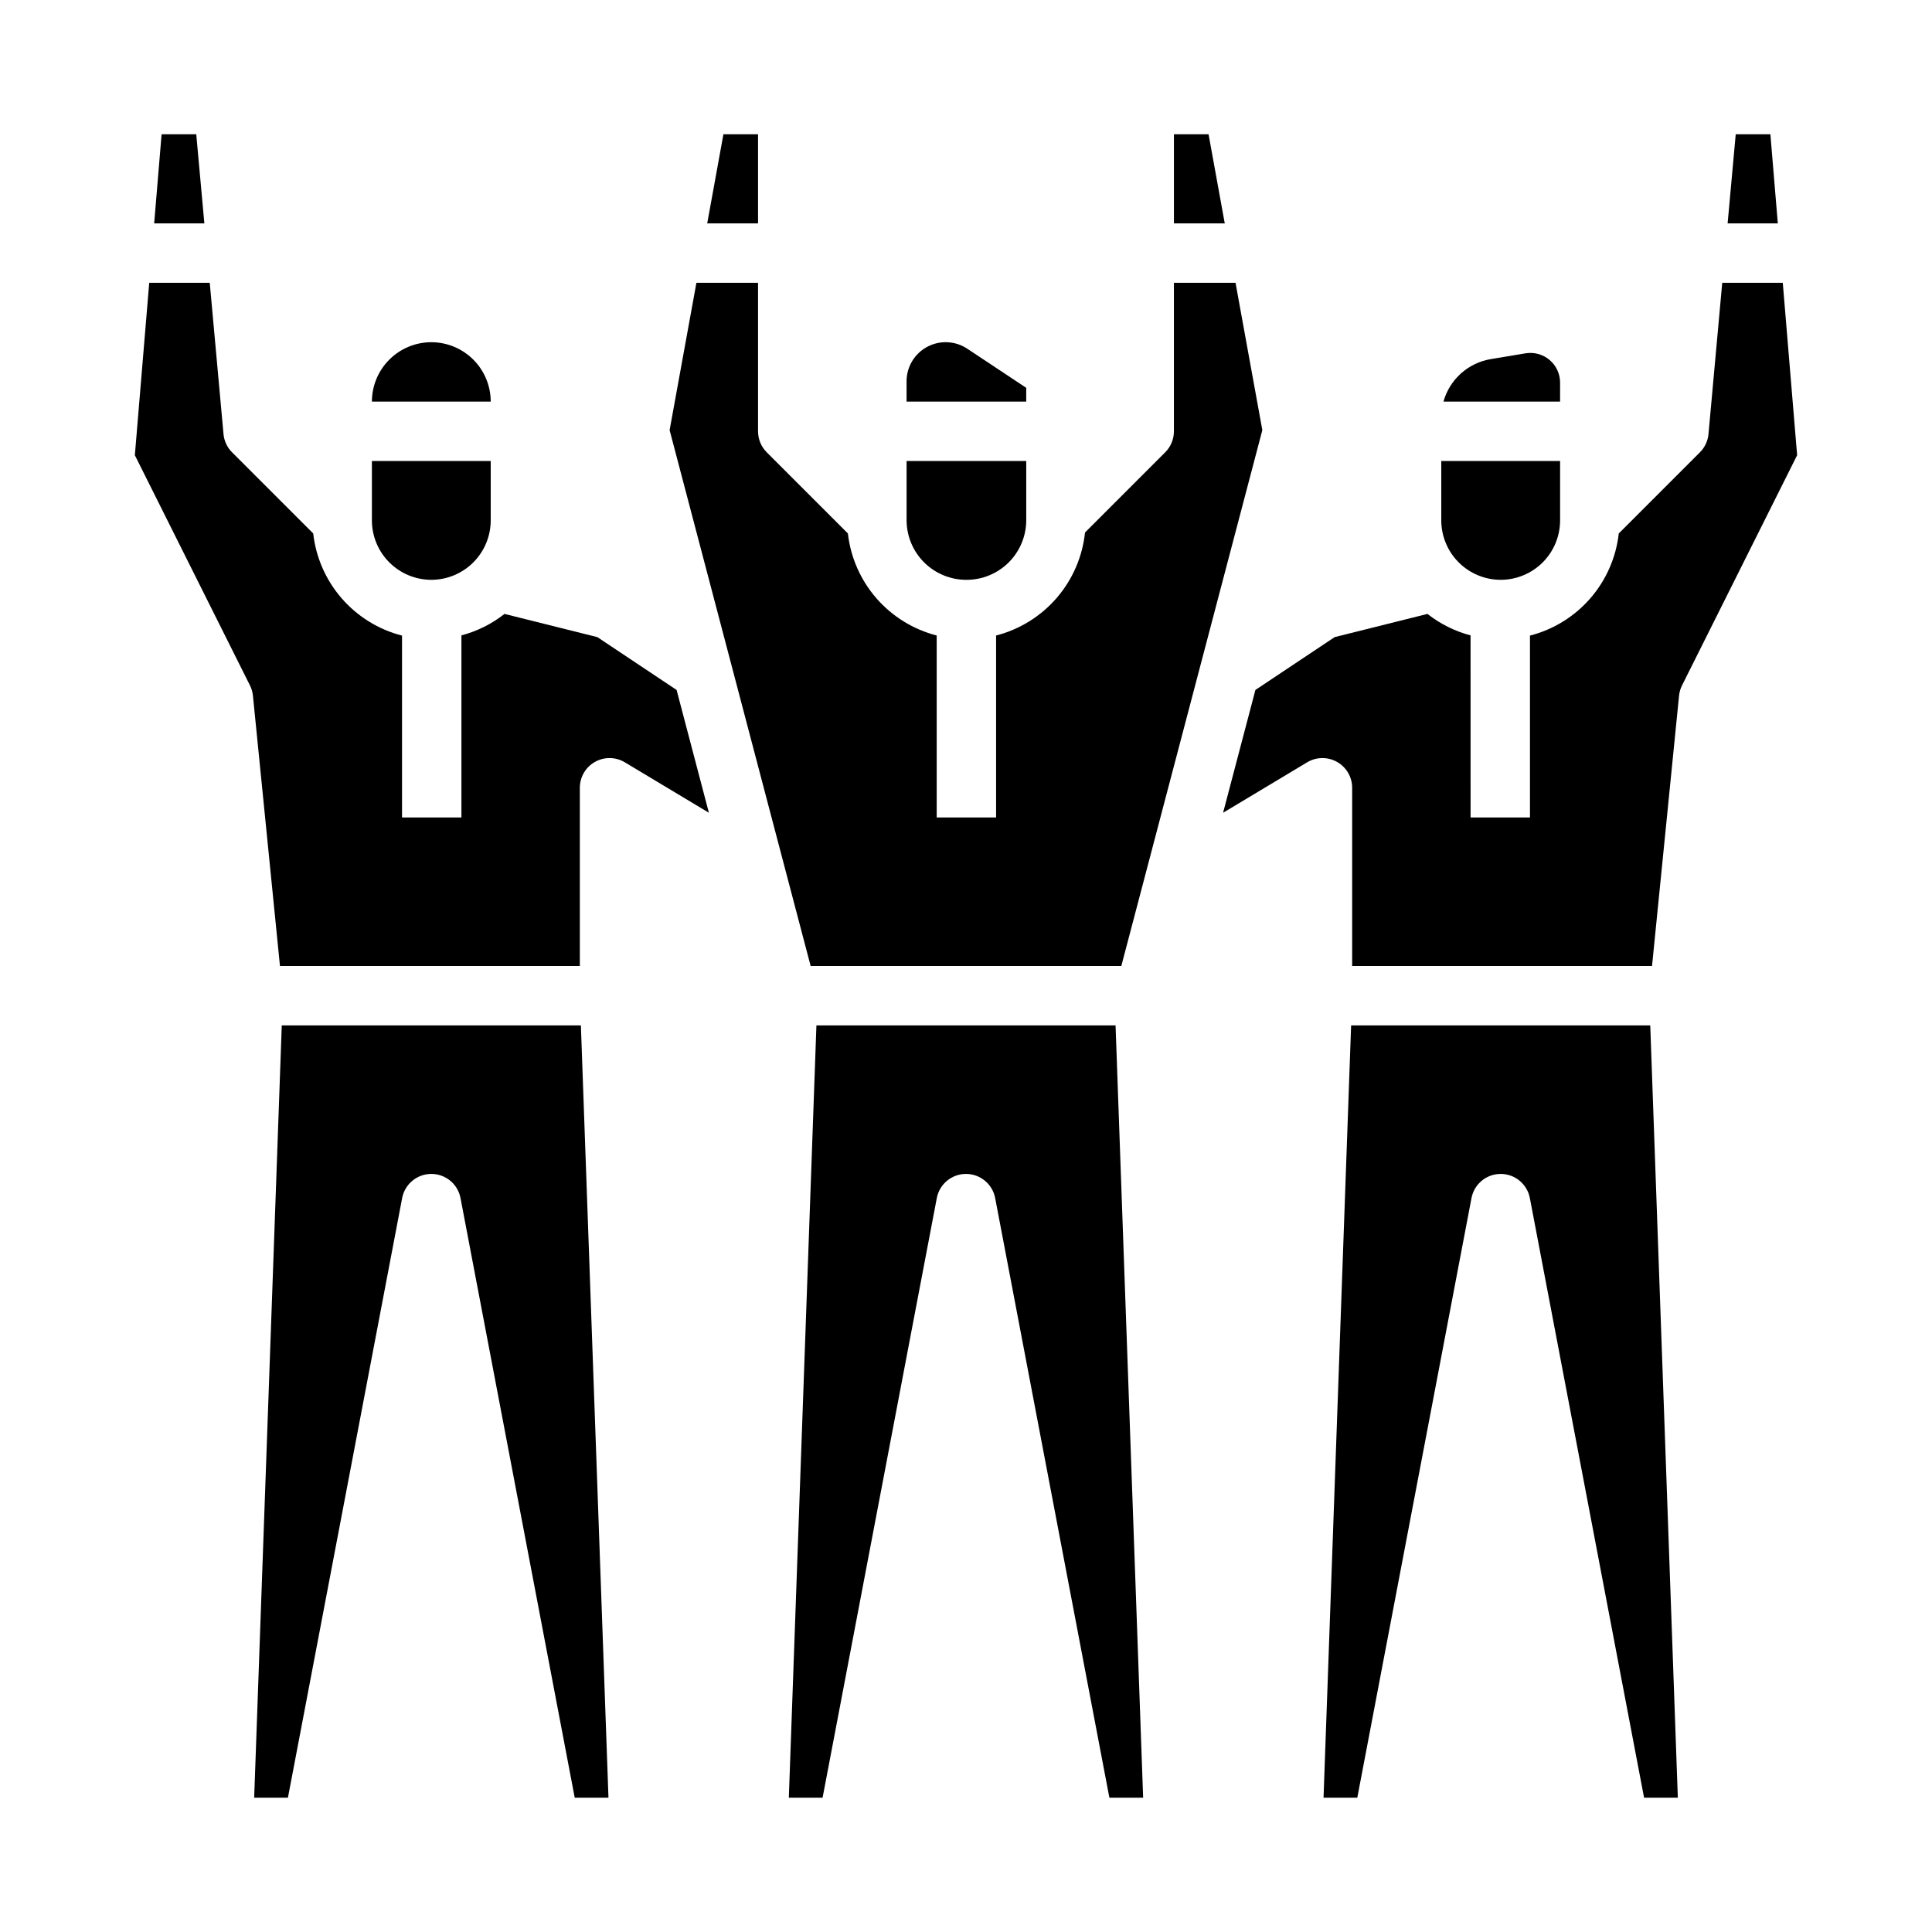
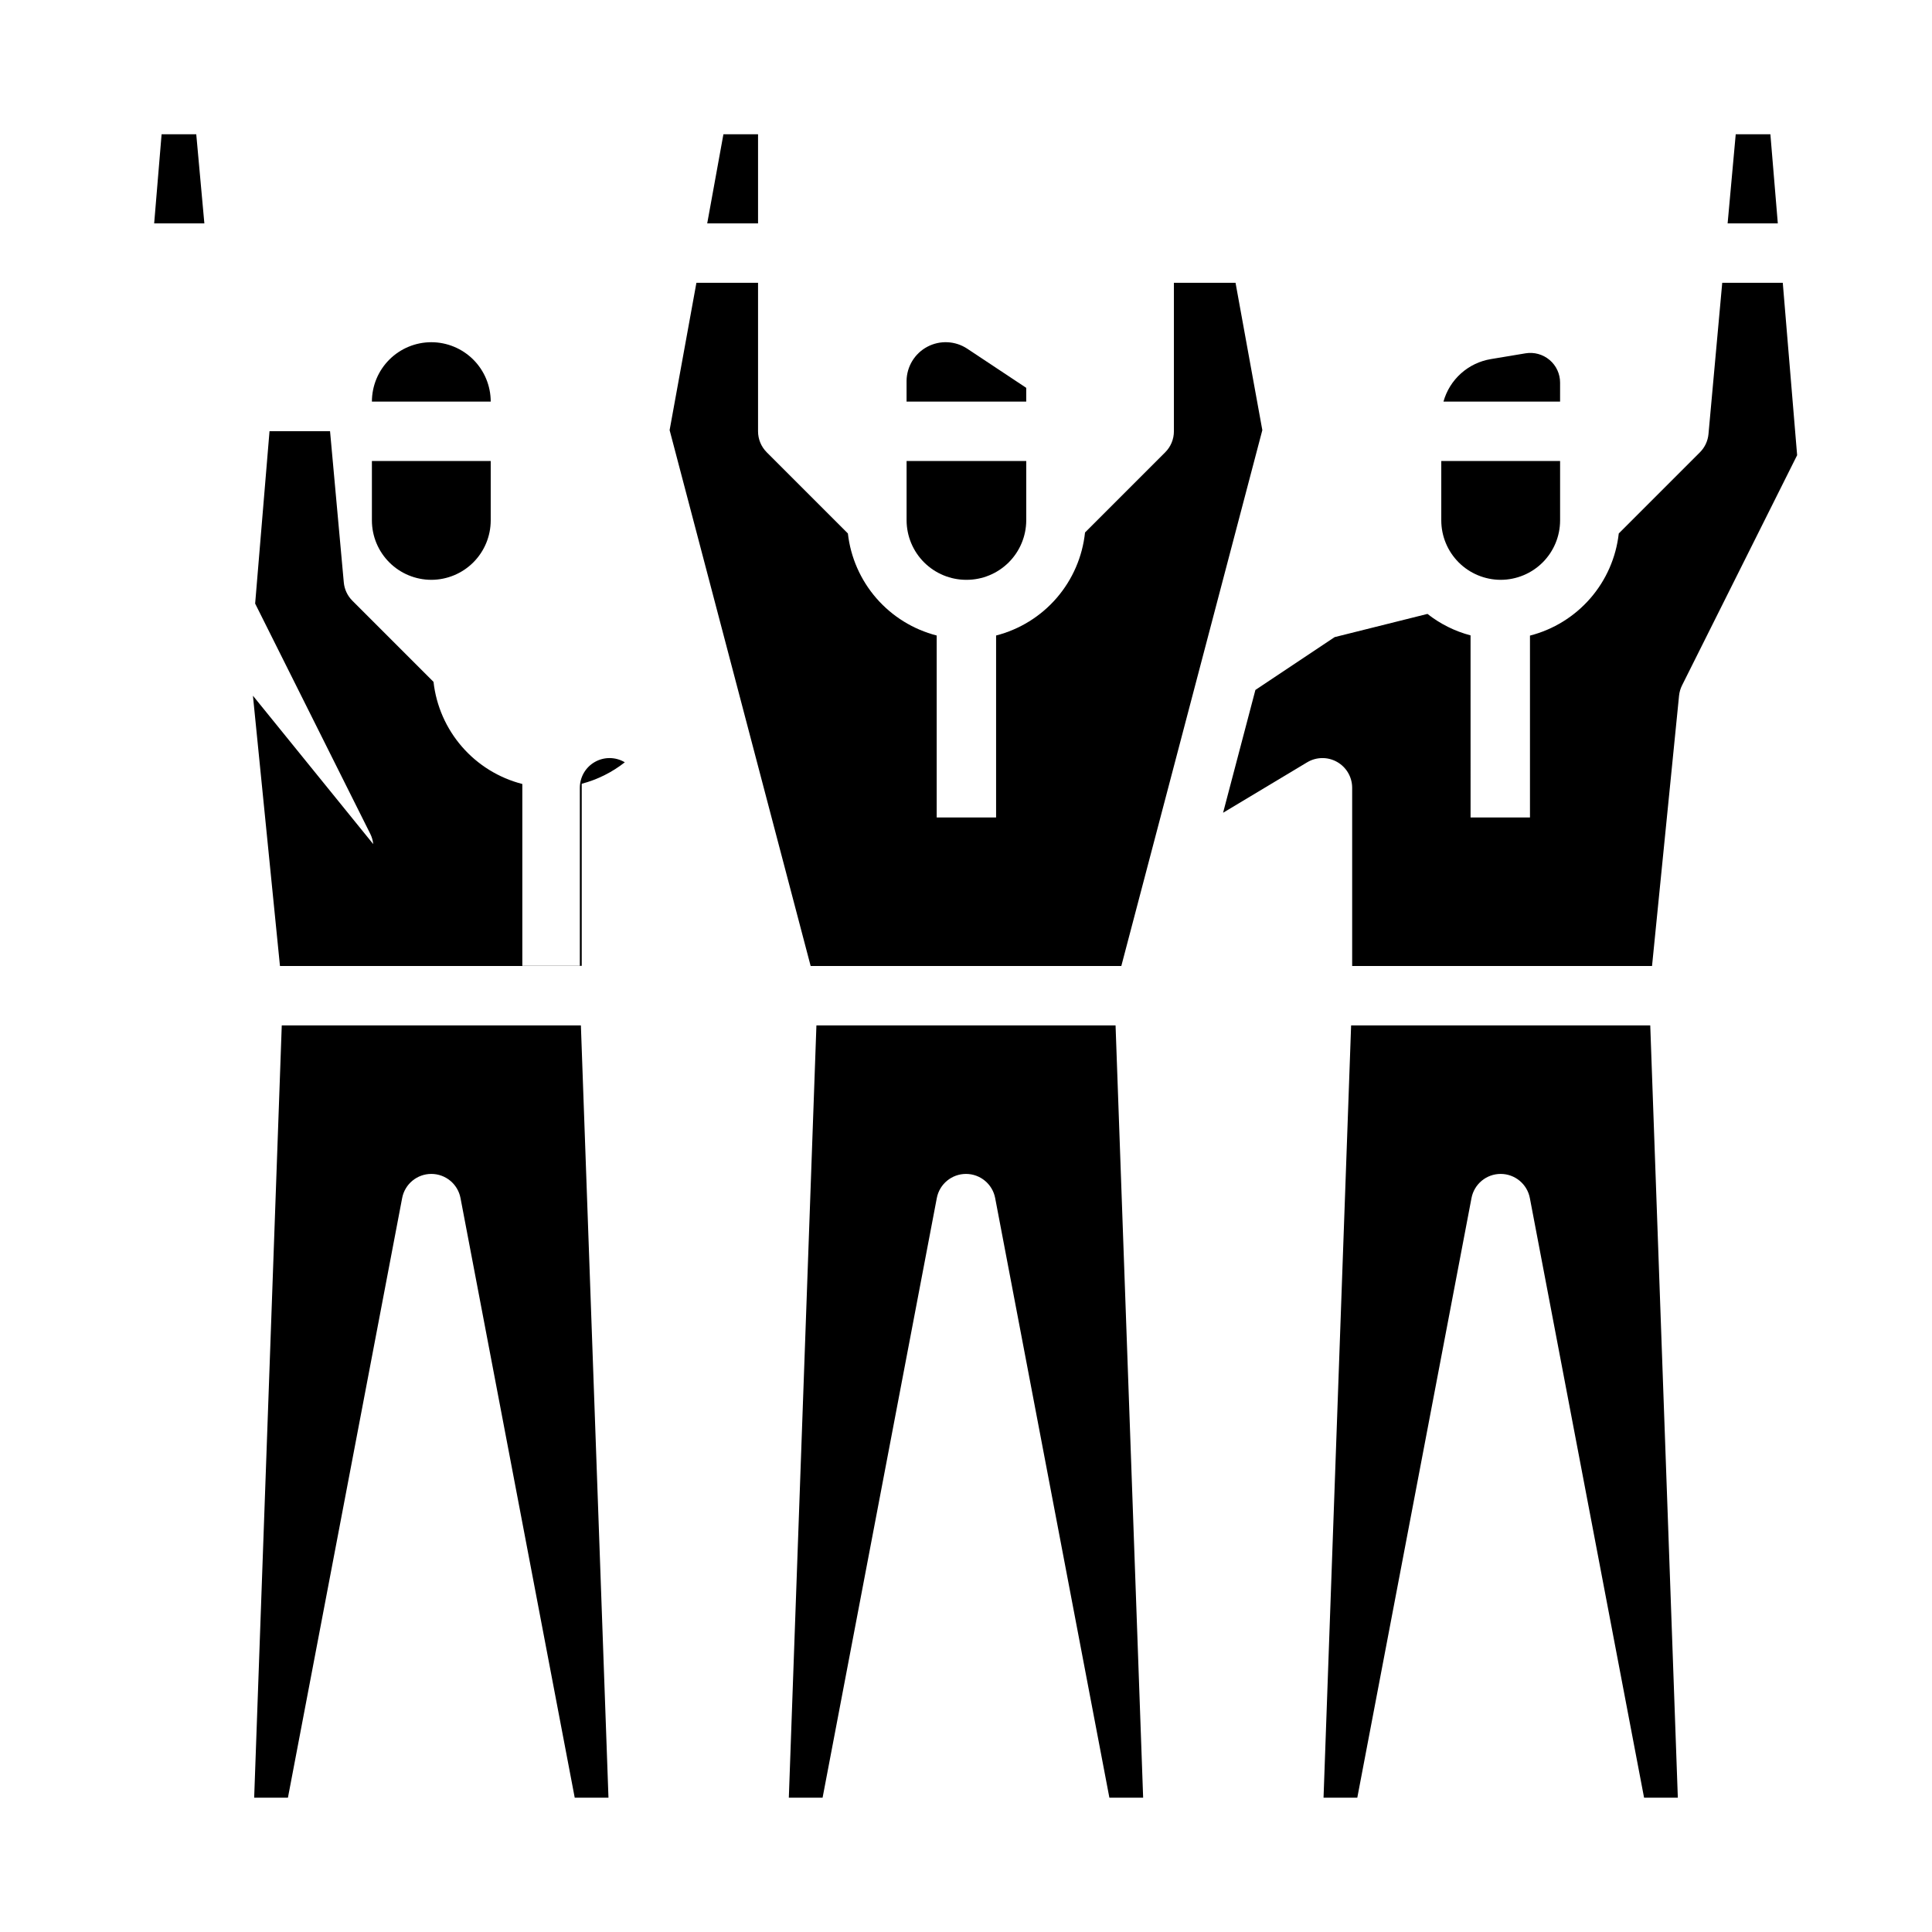
<svg xmlns="http://www.w3.org/2000/svg" fill="#000000" width="800px" height="800px" version="1.1" viewBox="144 144 512 512">
  <g>
    <path d="m258.3 297.66c4.176-0.008 8.176-1.668 11.129-4.617 2.953-2.953 4.613-6.953 4.617-11.129v-15.742h-31.488v15.742c0.004 4.176 1.664 8.176 4.617 11.129 2.949 2.949 6.953 4.609 11.125 4.617z" />
    <path d="m196.01 179.58h-9.184l-1.969 23.617h13.301z" />
    <path d="m258.3 234.69c-4.172 0.004-8.176 1.664-11.125 4.613-2.953 2.953-4.613 6.957-4.617 11.129h31.488c-0.004-4.172-1.664-8.176-4.617-11.129-2.953-2.949-6.953-4.609-11.129-4.613z" />
-     <path d="m211.03 328.37 7.164 71.633h79.469v-47.234c0-2.836 1.523-5.453 3.992-6.848 2.469-1.398 5.496-1.359 7.93 0.098l22.281 13.371-8.562-32.547-21-14-24.598-6.148h-0.004c-3.375 2.656-7.262 4.594-11.418 5.688v48.258h-15.742v-48.199c-6.207-1.59-11.781-5.031-15.984-9.867-4.203-4.832-6.84-10.832-7.551-17.199l-21.504-21.504c-1.305-1.301-2.106-3.019-2.273-4.852l-3.644-40.074h-16.039l-3.809 45.688 30.5 61c0.43 0.859 0.699 1.785 0.793 2.738z" />
+     <path d="m211.03 328.37 7.164 71.633h79.469v-47.234c0-2.836 1.523-5.453 3.992-6.848 2.469-1.398 5.496-1.359 7.93 0.098h-0.004c-3.375 2.656-7.262 4.594-11.418 5.688v48.258h-15.742v-48.199c-6.207-1.59-11.781-5.031-15.984-9.867-4.203-4.832-6.84-10.832-7.551-17.199l-21.504-21.504c-1.305-1.301-2.106-3.019-2.273-4.852l-3.644-40.074h-16.039l-3.809 45.688 30.5 61c0.43 0.859 0.699 1.785 0.793 2.738z" />
    <path d="m541.7 297.66c4.172-0.008 8.176-1.668 11.129-4.617 2.949-2.953 4.609-6.953 4.613-11.129v-15.742h-31.488v15.742c0.008 4.176 1.668 8.176 4.617 11.129 2.953 2.949 6.953 4.609 11.129 4.617z" />
    <path d="m441.16 400 37.371-142.01-7.102-39.051h-16.332v39.359c0 2.09-0.828 4.09-2.305 5.566l-21.25 21.25c-0.676 6.41-3.293 12.461-7.508 17.344-4.211 4.879-9.812 8.352-16.059 9.957v48.219h-15.742v-48.219c-6.199-1.594-11.77-5.035-15.973-9.863-4.203-4.828-6.84-10.82-7.562-17.18l-21.504-21.504v-0.004c-1.477-1.477-2.305-3.477-2.305-5.566v-39.359h-16.332l-7.102 39.047 37.375 142.01z" />
    <path d="m557.44 245.4c0-2.312-1.016-4.512-2.781-6.004-1.766-1.496-4.102-2.141-6.383-1.762l-9.164 1.527h-0.004c-2.949 0.484-5.703 1.805-7.934 3.801-2.227 1.996-3.836 4.586-4.641 7.469h30.906z" />
    <path d="m468.13 359.39 22.281-13.371h0.004c2.43-1.457 5.461-1.496 7.926-0.098 2.469 1.395 3.996 4.012 3.996 6.848v47.23h79.469l7.16-71.629c0.098-0.953 0.363-1.879 0.793-2.738l30.5-61-3.805-45.688h-16.043l-3.644 40.074c-0.164 1.832-0.969 3.551-2.273 4.852l-21.504 21.504c-0.711 6.367-3.344 12.367-7.547 17.199-4.207 4.836-9.781 8.277-15.984 9.867v48.199h-15.742l-0.004-48.258c-4.156-1.094-8.043-3.031-11.418-5.688l-24.598 6.148-21 14z" />
    <path d="m360.36 415.74-7.312 204.67h8.945l30.27-158.91c0.707-3.711 3.953-6.398 7.734-6.398 3.777 0 7.023 2.688 7.731 6.398l30.27 158.91h8.945l-7.309-204.67z" />
    <path d="m502.06 415.74-7.309 204.67h8.945l30.266-158.91c0.707-3.711 3.953-6.398 7.734-6.398 3.777 0 7.023 2.688 7.731 6.398l30.27 158.91h8.945l-7.309-204.67z" />
    <path d="m218.67 415.74-7.312 204.67h8.945l30.27-158.91c0.707-3.711 3.953-6.398 7.731-6.398 3.781 0 7.027 2.688 7.734 6.398l30.27 158.91h8.941l-7.309-204.67z" />
    <path d="m400.11 297.66c4.191 0.008 8.211-1.645 11.184-4.594 2.973-2.953 4.652-6.965 4.672-11.152v-15.742h-31.711v15.742c0.02 4.188 1.699 8.199 4.672 11.152 2.973 2.949 6.996 4.602 11.184 4.594z" />
    <path d="m344.89 179.58h-9.176l-4.293 23.617h13.469z" />
-     <path d="m464.28 179.58h-9.176v23.617h13.469z" />
    <path d="m415.96 246.78-15.617-10.363c-3.164-2.102-7.227-2.305-10.582-0.527-3.359 1.777-5.473 5.254-5.512 9.051v5.488h31.711z" />
    <path d="m613.17 179.58h-9.184l-2.148 23.617h13.301z" />
  </g>
</svg>